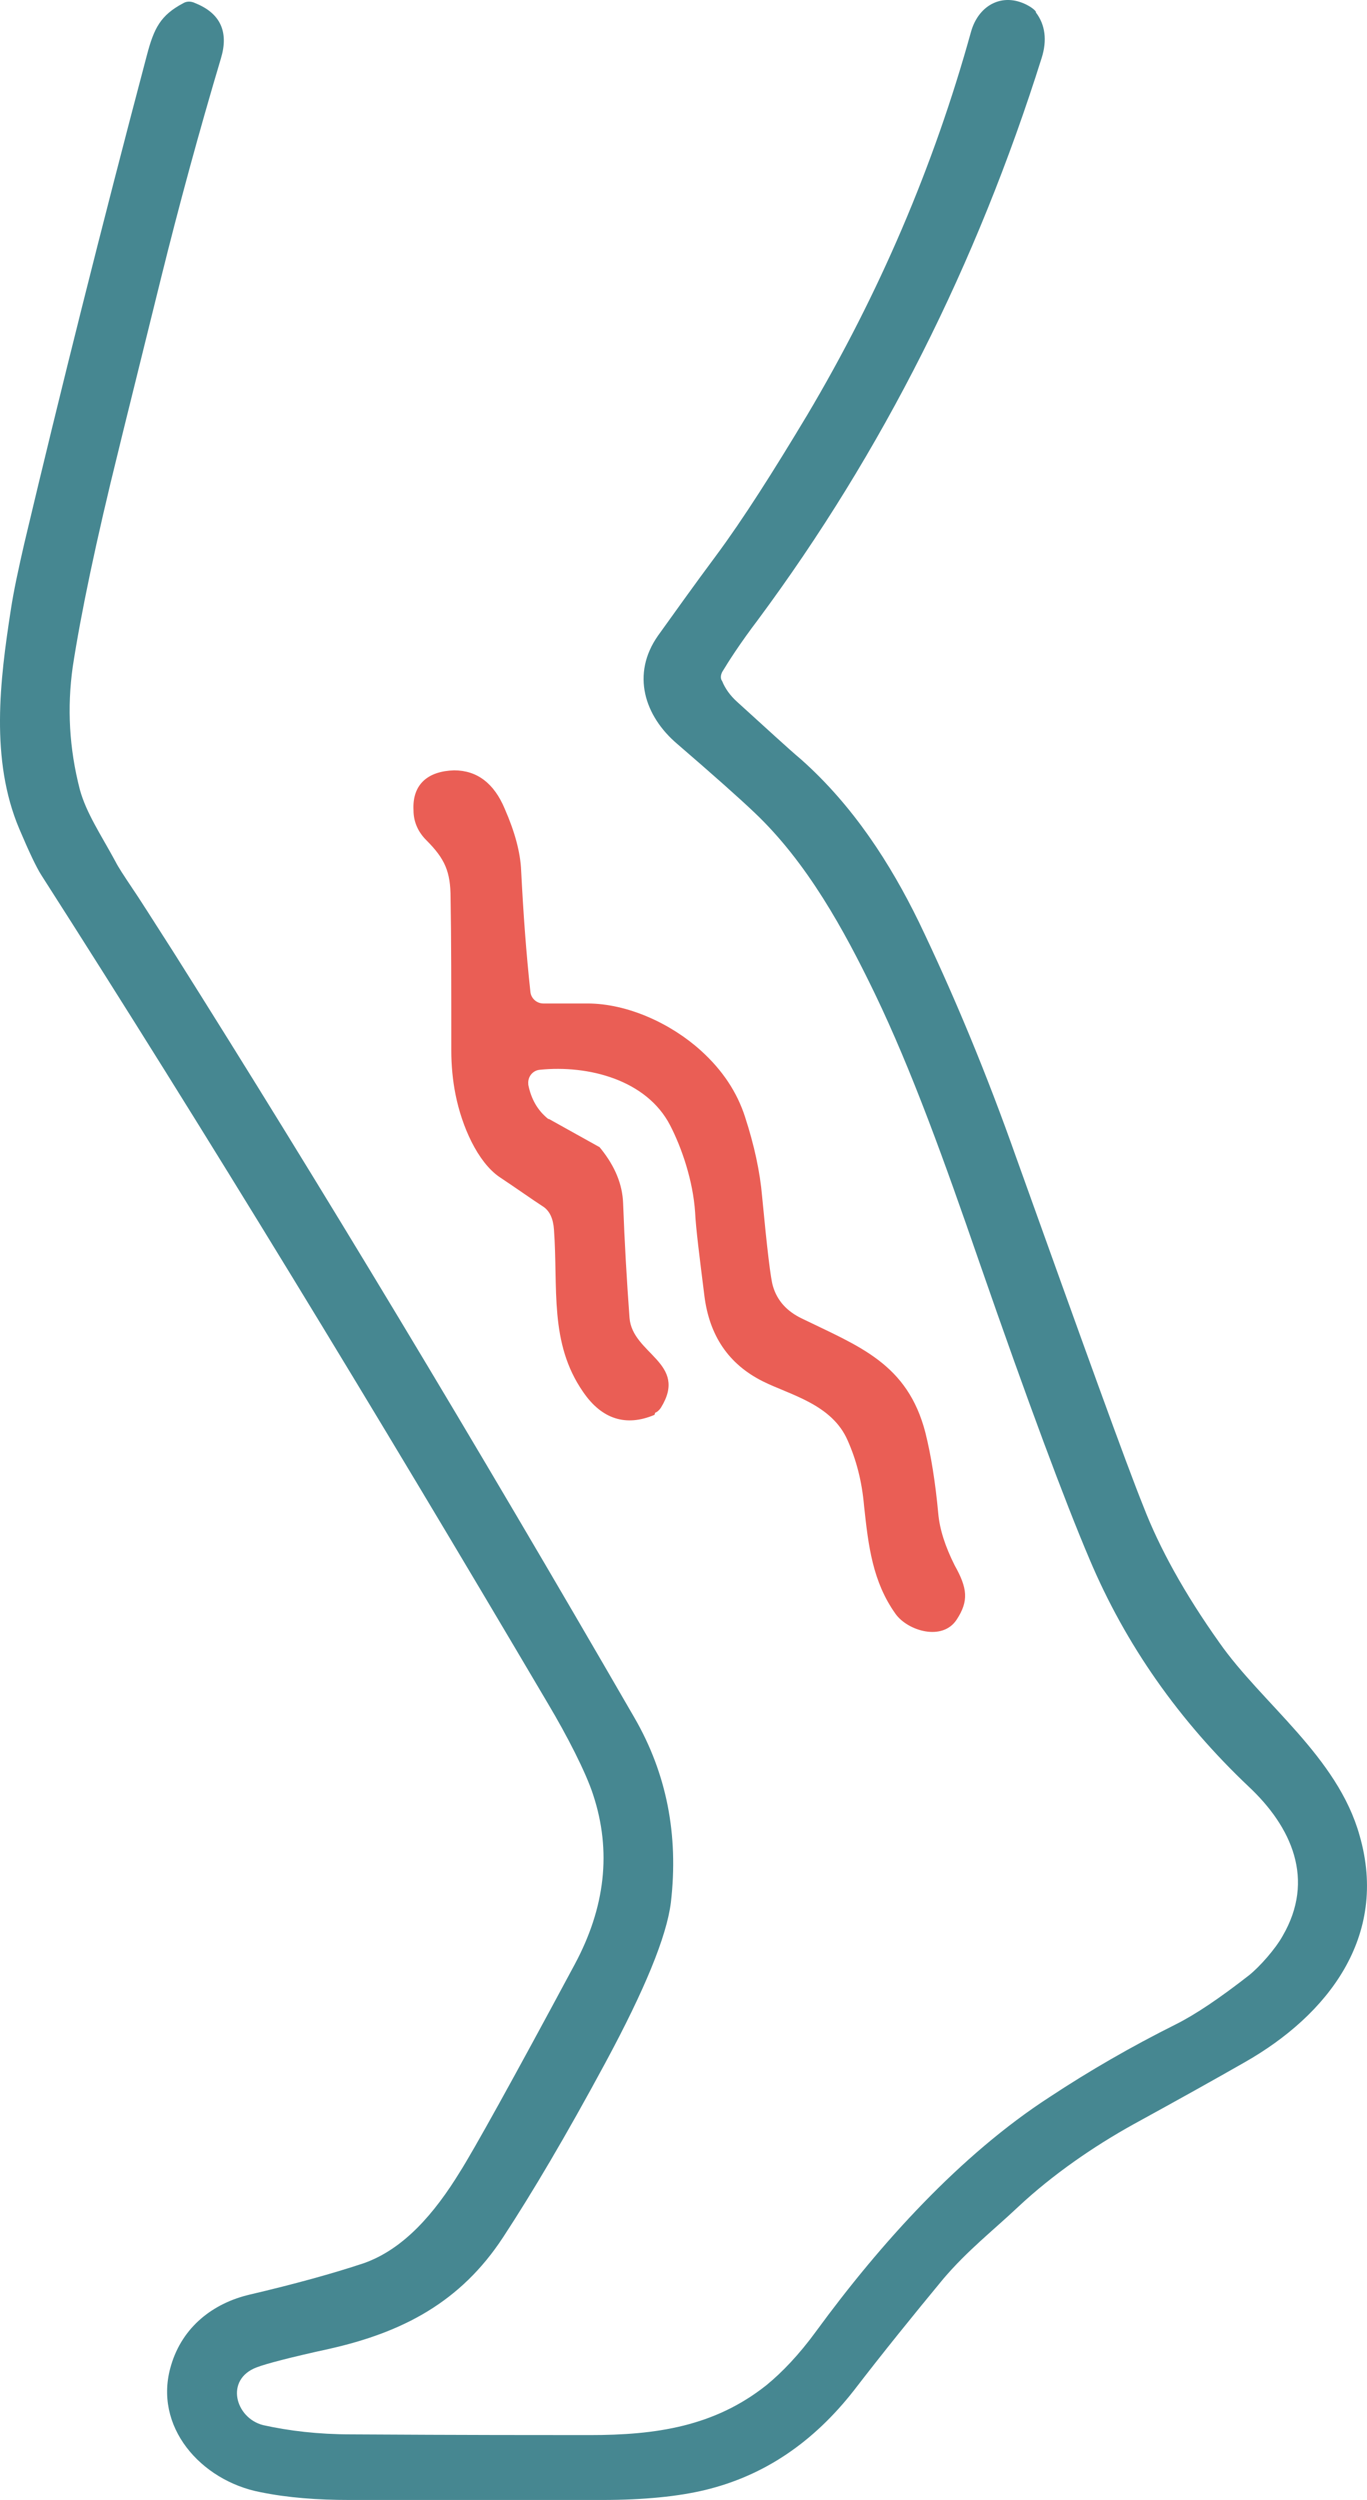
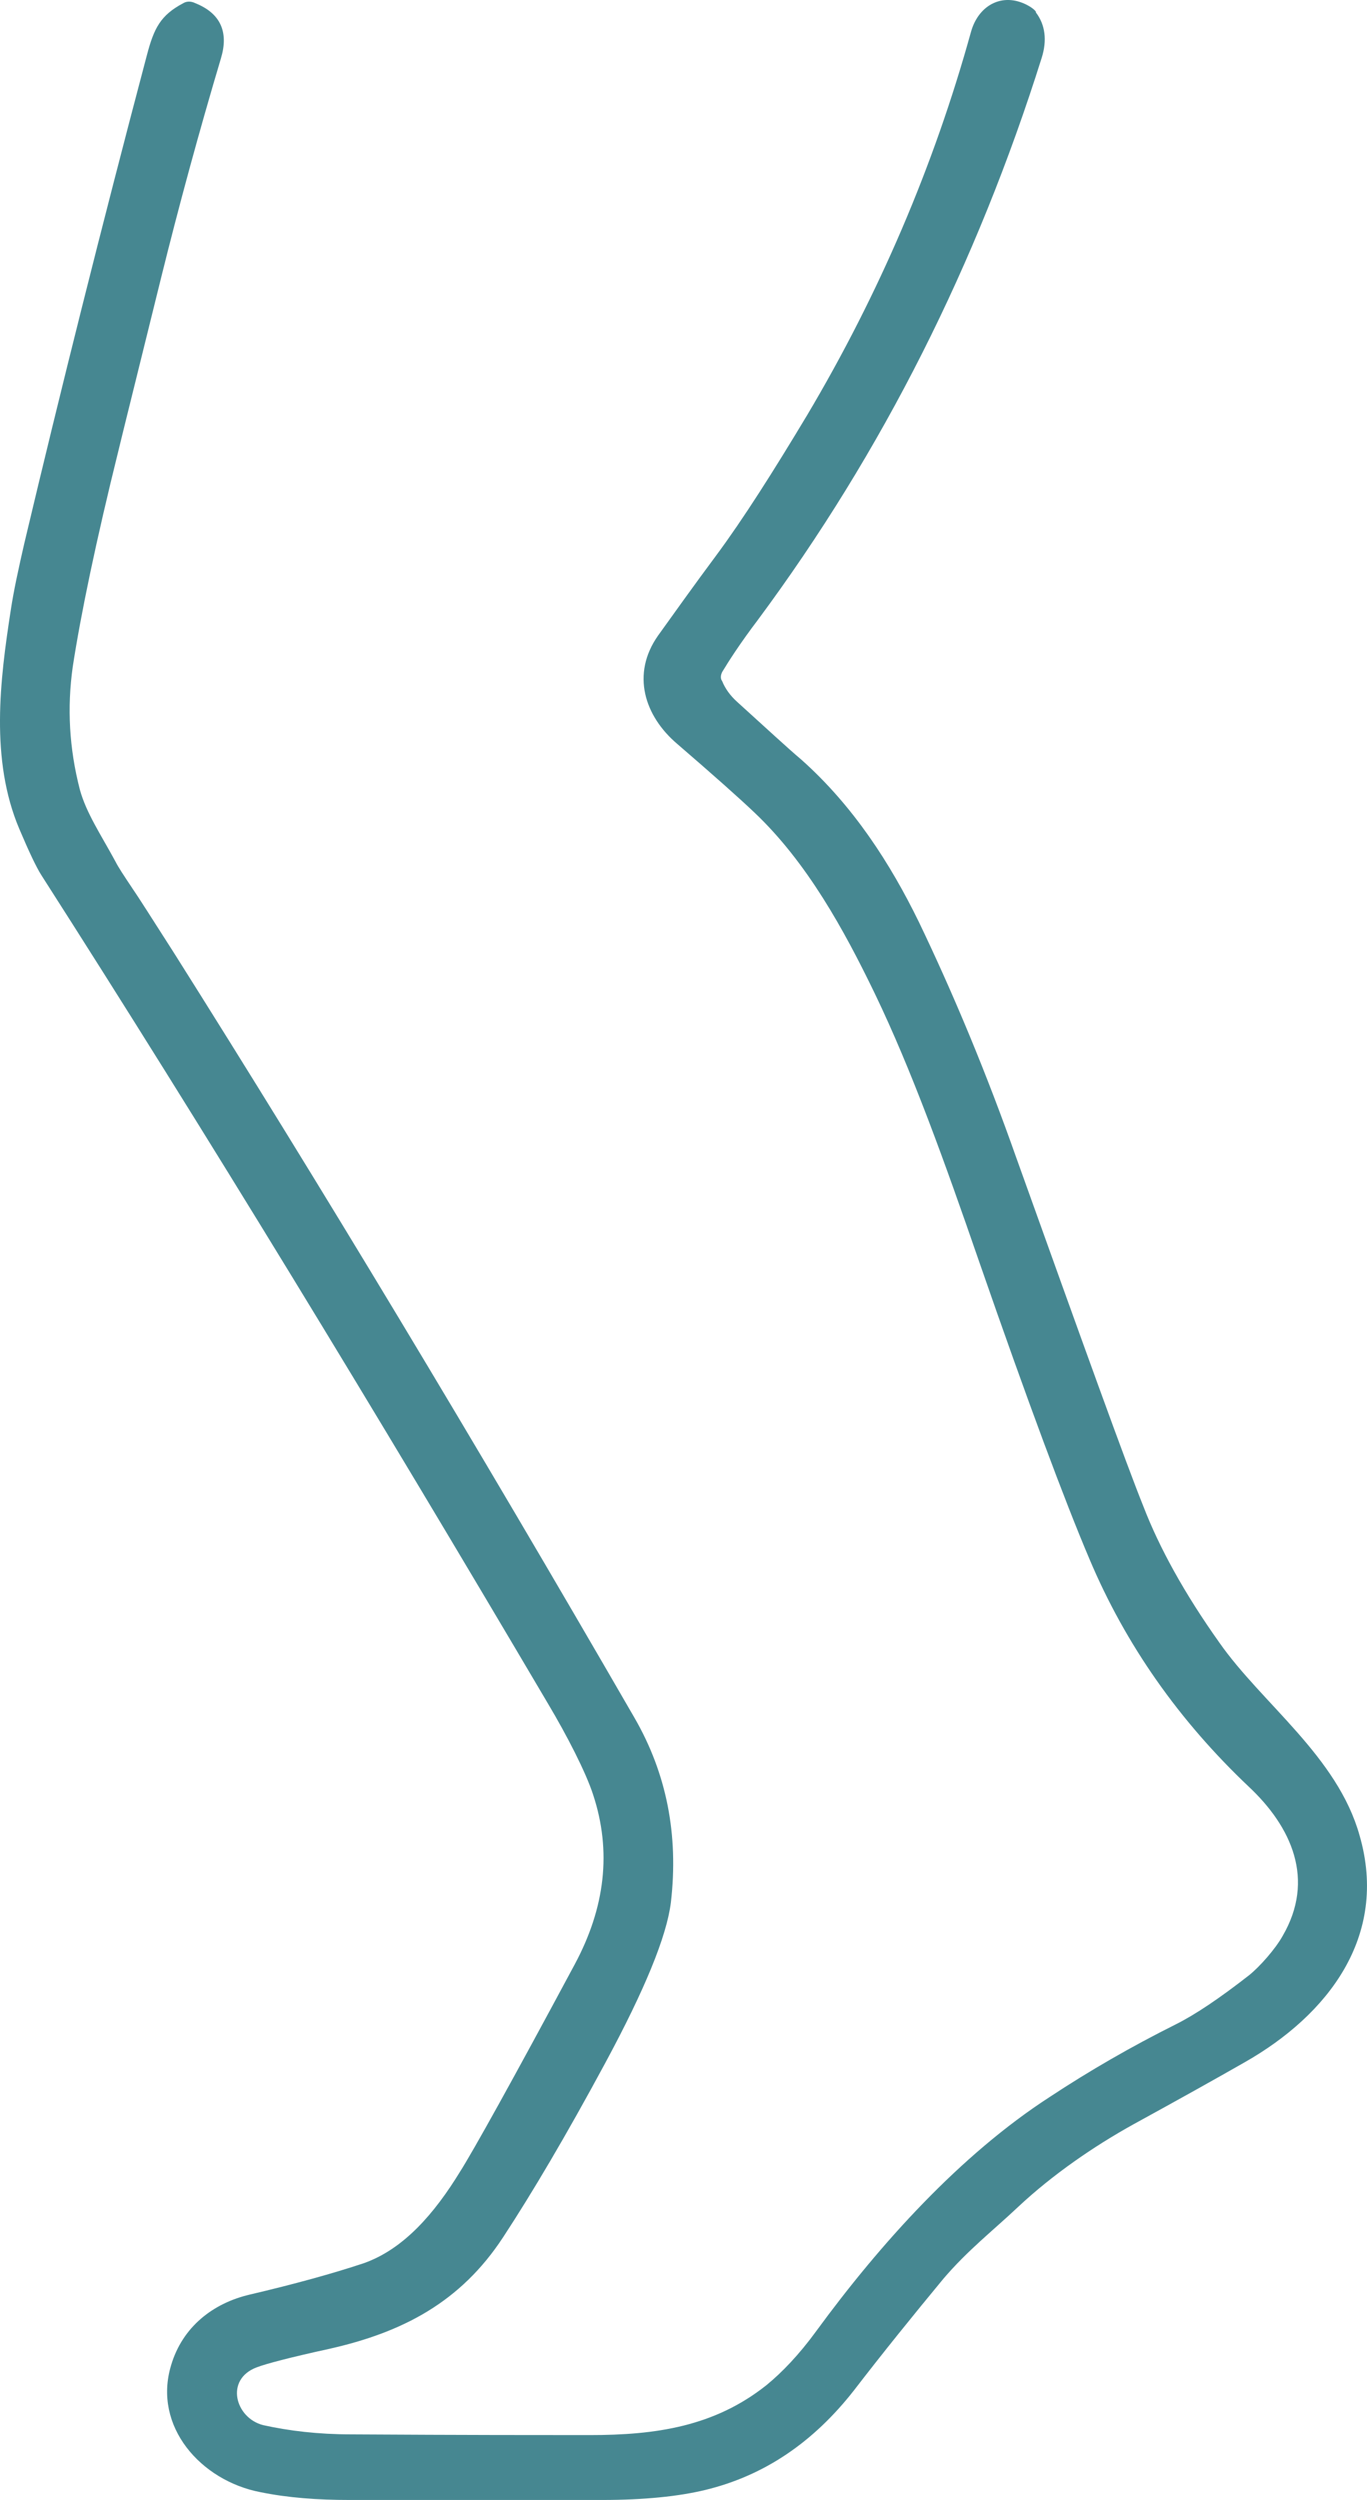
<svg xmlns="http://www.w3.org/2000/svg" id="Ebene_1" data-name="Ebene 1" viewBox="0 0 191.74 350.65">
  <defs>
    <style>      .cls-1 {        fill: #ea5e55;      }      .cls-2 {        fill: #468791;      }    </style>
  </defs>
  <path class="cls-2" d="M145.3,1.75c1.3,1.7,1.6,3.9.8,6.4-9.1,28.9-22.3,55.2-39.8,78.8-2.5,3.3-4.1,5.8-5,7.3-.2.4-.3.9,0,1.3.4,1,1.1,2,2.1,2.9,4.2,3.8,7.1,6.5,9,8.1,7.3,6.5,12.5,14.6,16.5,22.8,4.8,10,9.4,21,13.6,32.9,9.5,26.5,15.4,42.9,17.9,49.1,2.2,5.7,5.7,12.1,10.6,19,6,8.6,16.6,16,19.7,27.1,4.1,14.2-4.5,25.2-16.1,31.8-4.2,2.4-9.4,5.3-15.6,8.7-5.6,3.1-11.4,7.1-16.2,11.6-3.5,3.3-7.1,6.1-10.5,10.1-4.3,5.2-8.5,10.4-12.5,15.6-5.7,7.3-12.6,12-20.9,14-3.7.9-8.6,1.4-14.4,1.4h-35.5c-4.4,0-8.6-.3-12.5-1.1-8.3-1.6-15.1-9.2-12.5-17.8,1.6-5.4,5.9-8.7,11-9.9,6.4-1.5,11.8-3,16-4.4,5.7-2,10-7.1,13.5-12.8,1.9-3,7.3-12.7,16.1-29.1,4.3-8,5.2-15.9,2.6-23.8-1-3.1-3.6-8.2-6.4-12.9C52.5,197.65,28.9,158.85,5.8,122.75c-.7-1.1-1.7-3.2-3.1-6.5C-1.4,106.55,0,95.35,1.5,85.65c.4-2.7,1.1-5.9,1.9-9.4C8.5,54.75,14.2,31.95,20.6,7.75c1-3.8,1.9-5.6,5.1-7.3.5-.3,1.1-.3,1.7,0,3.5,1.4,4.7,4,3.6,7.7-3.1,10.4-5.9,20.7-8.4,30.8-3.4,13.8-5.4,21.8-5.9,23.9-3.3,13.3-5.4,23.5-6.5,30.7-.8,5.7-.5,11.4,1,17.2.9,3.3,3,6.4,5,10.1.4.8,1.2,2,2.4,3.8.7,1,2.6,4,5.8,9,20.5,32.5,42,68.2,64.6,107.3,4.5,7.8,6.2,16.4,5.1,25.9-.6,4.8-3.7,12.3-9.2,22.5s-10.3,18.3-14.3,24.4c-6,9.2-14.2,13.4-24.4,15.7-5.5,1.2-8.9,2.1-10.2,2.6-4.5,1.7-3,7.1.9,8.1,3.6.8,7.7,1.3,12.4,1.3,15.7.1,26.9.1,33.4.1,9.3,0,17.5-1.2,24.8-7,2.2-1.8,4.6-4.3,7-7.6,9-12.3,20.2-24.7,32.7-32.8,5.6-3.7,11.5-7.1,17.7-10.2,2.8-1.4,6.2-3.7,10.3-6.9,1.5-1.2,3.7-3.7,4.7-5.5,4.6-7.9,1.3-15.3-4.8-21-9.7-9.2-17.2-19.8-22.3-31.9-3.4-8-8.6-21.9-15.5-41.8-4.8-13.9-9.4-26.7-14.6-37.5-4.3-8.9-9.5-18.4-16.9-25.4-2.1-2-5.7-5.2-10.8-9.6-4.6-3.9-6.5-9.8-2.7-15.2,2.3-3.2,5-7,8.2-11.3,3.7-5,7.9-11.6,12.7-19.6,10.1-17,17.8-35,23-53.8,1.1-3.9,4.7-5.7,8.3-3.5.3.2.6.4.8.7v.1Z" />
-   <path class="cls-1" d="M91.8,198.45c-4,1.7-7.4.6-10-3.2-4.8-6.9-3.5-14.6-4.1-22.8-.1-1.5-.6-2.6-1.5-3.2-1.4-.9-3.5-2.4-6.2-4.2-3-2.1-5.2-7-6.1-11.5-.4-2-.6-4.1-.6-6.2,0-8.8,0-15.9-.1-21.4,0-3.7-.8-5.5-3.4-8.1-1.1-1.1-1.8-2.5-1.8-4.2-.2-3.7,2.1-5.5,5.7-5.6,3.2,0,5.6,1.8,7.1,5.4,1.4,3.2,2.2,6.1,2.3,8.7.3,5.9.7,11.5,1.3,17,.1.9.9,1.6,1.8,1.6h6.2c5.6,0,11.7,2.8,15.9,6.6,3.1,2.8,5.1,5.9,6.2,9.3,1.3,4,2.1,7.7,2.4,11.2.7,7.4,1.2,11.5,1.5,12.5.6,2.1,2,3.6,4.1,4.6,8,3.9,14.8,6.3,17.3,16,.8,3.2,1.4,7,1.8,11.3.2,2.3,1,4.7,2.3,7.3,1.8,3.2,2,5,.3,7.6-2,3.1-6.9,1.6-8.6-.8-3.2-4.5-3.8-9.5-4.4-15.1-.3-3.5-1.1-6.5-2.3-9.2-2.2-5.1-8.1-6.4-11.9-8.3-4.8-2.4-7.5-6.4-8.2-12s-1.2-9.5-1.3-11.7c-.3-4.5-1.9-9.1-3.5-12.2-3.3-6.4-11.5-8.5-18.3-7.8-1,.1-1.7,1-1.6,2v.1c.4,2,1.3,3.6,2.8,4.8h.1l7,3.9c.1,0,.2.2.3.3,2,2.5,3,5,3.1,7.6.2,5.4.5,10.7.9,16.1.4,5.1,8.3,6.3,4.4,12.6-.2.3-.5.6-.8.7l-.1.3Z" />
</svg>